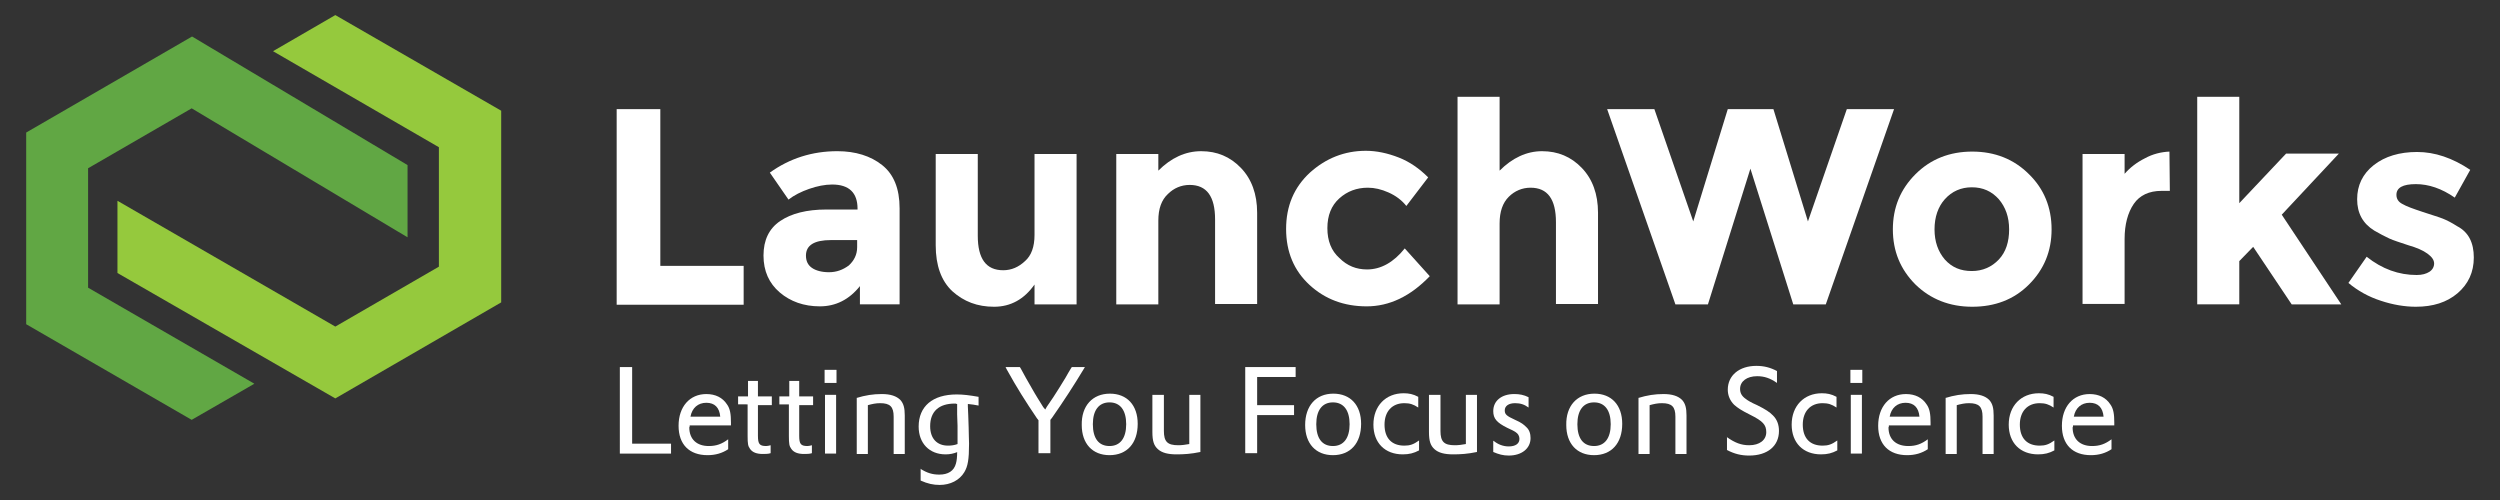
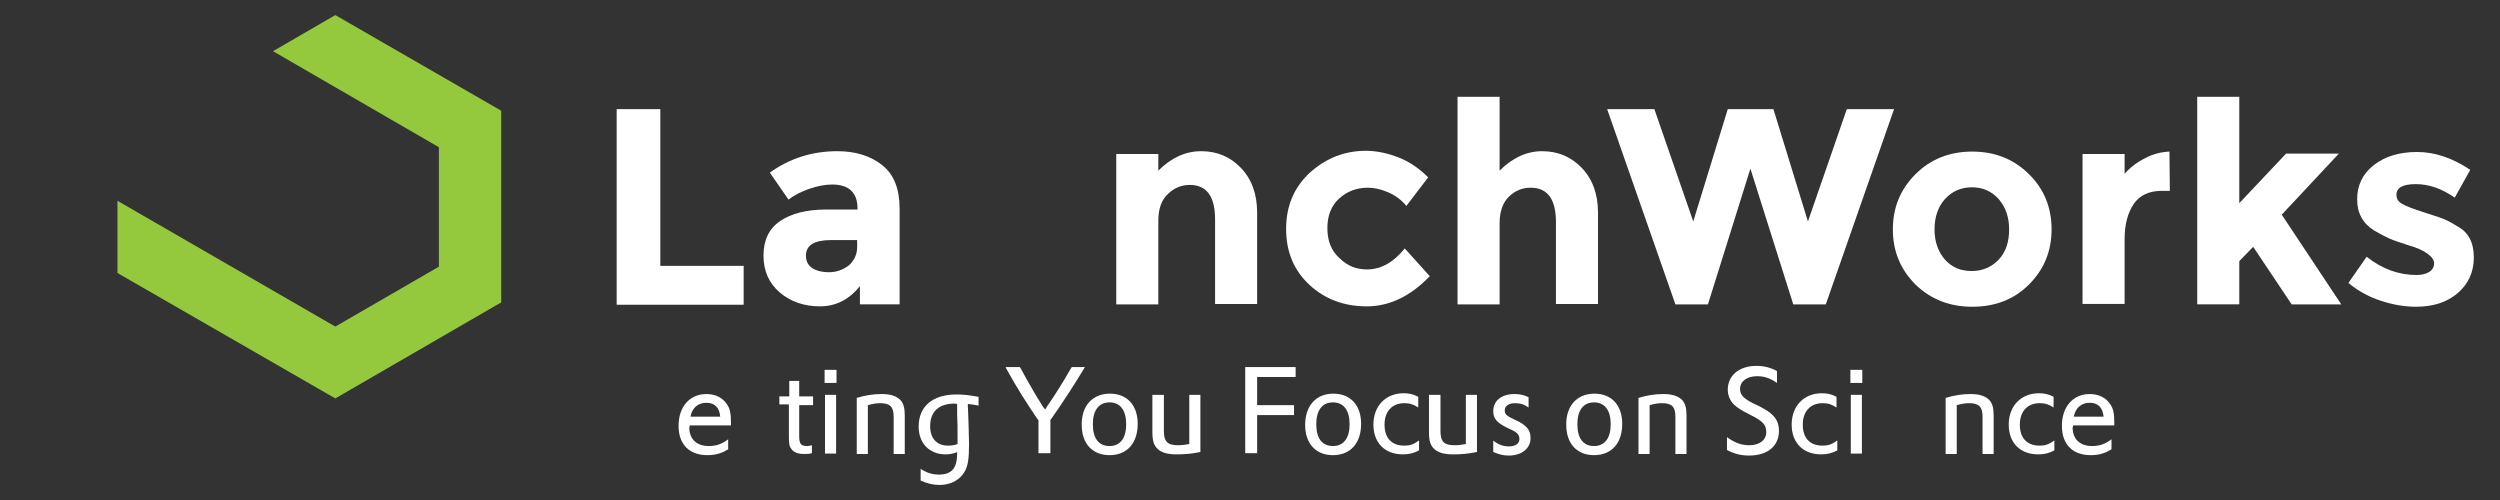
<svg xmlns="http://www.w3.org/2000/svg" version="1.1" id="Layer_1" x="0px" y="0px" viewBox="0 0 630 126" style="enable-background:new 0 0 630 126;" xml:space="preserve">
  <rect x="0" y="0" width="630" height="126" fill="#333333" stroke="none" />
  <style type="text/css">
	.st0{fill:#95C93D;}
	.st1{fill:#61A744;}
	.st2{fill:#FFFFFF;}
</style>
  <g>
    <g>
      <polygon class="st0" points="84.5,100.4 29.6,68.8 29.6,50.6 84.5,82.3 110.6,67.2 110.6,37.1 68.8,12.9 84.5,3.8 126.3,27.9     126.3,76.2 84.5,100.4   " />
-       <polygon class="st1" points="48.4,9.2 102.7,41.6 102.7,59.8 48.3,27.3 22.2,42.4 22.2,72.5 64.1,96.7 48.3,105.8 6.6,81.7     6.6,33.4 48.4,9.2   " />
    </g>
    <g>
      <path class="st2" d="M155.4,76.7V27.5h11v39.5h21v9.8H155.4z" />
      <path class="st2" d="M226.6,76.7h-9.9v-4.6c-2.7,3.4-6.1,5.1-10.1,5.1s-7.4-1.2-10.1-3.5c-2.7-2.3-4.1-5.4-4.1-9.3    c0-3.9,1.4-6.8,4.2-8.7c2.8-1.9,6.7-2.9,11.6-2.9h7.9v-0.2c0-4-2.1-6.1-6.4-6.1c-1.8,0-3.8,0.4-5.8,1.1c-2,0.7-3.8,1.6-5.2,2.7    l-4.7-6.8c5-3.6,10.7-5.4,17-5.4c4.6,0,8.4,1.2,11.3,3.5c2.9,2.3,4.4,5.9,4.4,10.9V76.7z M216,62.3v-1.8h-6.6    c-4.2,0-6.3,1.3-6.3,3.9c0,1.4,0.5,2.4,1.5,3.1c1,0.7,2.5,1.1,4.3,1.1c1.9,0,3.5-0.6,5-1.7C215.2,65.7,216,64.2,216,62.3z" />
-       <path class="st2" d="M260.7,59.2V38.8h10.6v37.9h-10.6v-5c-2.6,3.7-6,5.6-10.2,5.6c-4.2,0-7.6-1.3-10.5-3.9    c-2.8-2.6-4.2-6.5-4.2-11.6v-23h10.6v20.6c0,5.8,2.1,8.7,6.4,8.7c2.1,0,3.9-0.8,5.5-2.3C259.9,64.4,260.7,62.2,260.7,59.2z" />
      <path class="st2" d="M291.9,55.6v21.1h-10.6V38.8h10.6V43c3.2-3.2,6.8-4.9,10.8-4.9c4,0,7.3,1.4,10,4.2c2.7,2.8,4.1,6.6,4.1,11.3    v23h-10.6V55.3c0-5.8-2.1-8.7-6.4-8.7c-2.1,0-4,0.8-5.5,2.3C292.7,50.4,291.9,52.6,291.9,55.6z" />
      <path class="st2" d="M344.5,67.9c3.5,0,6.7-1.8,9.5-5.3l6.3,7c-4.9,5.1-10.2,7.6-15.9,7.6c-5.7,0-10.5-1.8-14.4-5.4    c-3.9-3.6-5.9-8.3-5.9-14.1c0-5.8,2-10.5,6-14.2c4-3.6,8.7-5.5,14.1-5.5c2.7,0,5.5,0.6,8.3,1.7c2.8,1.1,5.2,2.8,7.4,5l-5.5,7.2    c-1.2-1.5-2.7-2.6-4.5-3.4c-1.8-0.8-3.5-1.2-5.2-1.2c-2.8,0-5.2,0.9-7.2,2.7c-2,1.8-3,4.3-3,7.5c0,3.2,1,5.7,3,7.5    C339.5,67,341.8,67.9,344.5,67.9z" />
      <path class="st2" d="M377.9,56.3v20.4h-10.6V24.4h10.6V43c3.2-3.2,6.8-4.9,10.7-4.9c4,0,7.3,1.4,10,4.2c2.7,2.8,4.1,6.6,4.1,11.3    v23h-10.6V56c0-5.8-2.1-8.7-6.4-8.7c-2.1,0-4,0.8-5.5,2.3C378.7,51.1,377.9,53.3,377.9,56.3z" />
      <path class="st2" d="M426.7,55.8l8.7-28.3h11.5l8.7,28.3l9.8-28.3h11.9l-17.2,49.2h-8.2l-10.8-34.2l-10.7,34.2h-8.2L405,27.5h11.9    L426.7,55.8z" />
      <path class="st2" d="M517,57.8c0,5.5-1.9,10.1-5.7,13.9c-3.8,3.8-8.6,5.6-14.3,5.6s-10.5-1.9-14.3-5.6c-3.8-3.8-5.7-8.4-5.7-13.9    s1.9-10.1,5.7-13.9c3.8-3.8,8.6-5.7,14.3-5.7s10.5,1.9,14.3,5.7C515.1,47.6,517,52.3,517,57.8z M487.5,57.8c0,3.1,0.9,5.6,2.6,7.6    c1.8,2,4,2.9,6.8,2.9c2.7,0,5-1,6.8-2.9c1.8-1.9,2.6-4.5,2.6-7.6s-0.9-5.6-2.6-7.6c-1.8-2-4-3-6.8-3c-2.7,0-5,1-6.8,3    C488.4,52.1,487.5,54.7,487.5,57.8z" />
      <path class="st2" d="M544.7,48.1c-3.1,0-5.5,1.1-7,3.3c-1.5,2.2-2.3,5.2-2.3,8.8v16.4h-10.6V38.8h10.6v5c1.4-1.6,3.1-2.9,5.1-3.9    c2-1.1,4.1-1.6,6.2-1.7l0.1,9.9H544.7z" />
      <path class="st2" d="M564.3,76.7h-10.6V24.4h10.6v26.8l11.8-12.5h13.3L575,54.1l15,22.6h-12.5l-9.7-14.5l-3.5,3.6V76.7z" />
      <path class="st2" d="M623.4,64.9c0,3.7-1.4,6.7-4.1,9c-2.7,2.3-6.2,3.4-10.5,3.4c-2.8,0-5.8-0.5-8.8-1.5c-3.1-1-5.8-2.5-8.2-4.5    l4.6-6.6c3.9,3.1,8.1,4.6,12.6,4.6c1.4,0,2.4-0.3,3.2-0.8s1.2-1.3,1.2-2.1c0-0.9-0.6-1.7-1.7-2.5c-1.1-0.8-2.7-1.5-4.8-2.1    c-2.1-0.7-3.7-1.2-4.8-1.7c-1.1-0.5-2.4-1.2-3.8-2c-2.9-1.8-4.3-4.4-4.3-7.9c0-3.5,1.4-6.4,4.2-8.6c2.8-2.2,6.5-3.3,10.9-3.3    c4.5,0,8.9,1.5,13.4,4.5l-3.9,7c-3.3-2.3-6.6-3.4-9.8-3.4c-3.3,0-4.9,0.9-4.9,2.7c0,1,0.5,1.8,1.5,2.3c1,0.6,2.7,1.2,5.1,2    c2.4,0.8,4.1,1.3,5.1,1.7c1,0.4,2.2,1,3.6,1.9C622.1,58.5,623.4,61.2,623.4,64.9z" />
    </g>
    <g>
      <g>
-         <path class="st2" d="M156.3,92.5h3v19.3h9.8v2.5h-12.9V92.5z" />
        <path class="st2" d="M173.8,107.2c0,0.2,0,0.4-0.1,0.5c0,3,1.9,4.7,4.9,4.7c1.9,0,3.3-0.5,4.9-1.7v2.5c-1.5,1-3.2,1.5-5.2,1.5     c-4.6,0-7.3-2.7-7.3-7.4c0-4.8,2.8-8,7-8c2.3,0,4.1,0.9,5.2,2.6c0.8,1.1,1,2.5,1,4.6c0,0.1,0,0.4,0,0.7H173.8z M181.5,105     c-0.2-2.3-1.4-3.5-3.5-3.5c-2.1,0-3.6,1.3-4,3.5H181.5z" />
-         <path class="st2" d="M186,99.9h2.5V96h2.5v3.9h3.5v2.2H191v7.7c0,2.1,0.4,2.6,2.1,2.6c0.4,0,0.6-0.1,1.1-0.2v2     c-0.6,0.2-1.3,0.2-2,0.2c-1.5,0-2.6-0.4-3.2-1.3c-0.5-0.7-0.6-1.2-0.6-3.3v-7.9H186V99.9z" />
        <path class="st2" d="M196.4,99.9h2.5V96h2.5v3.9h3.5v2.2h-3.5v7.7c0,2.1,0.4,2.6,2.1,2.6c0.4,0,0.6-0.1,1.1-0.2v2     c-0.6,0.2-1.3,0.2-2,0.2c-1.5,0-2.6-0.4-3.2-1.3c-0.5-0.7-0.6-1.2-0.6-3.3v-7.9h-2.4V99.9z" />
        <path class="st2" d="M207.8,93.2h3v3.3h-3V93.2z M207.9,99.5h2.8v14.8h-2.8V99.5z" />
        <path class="st2" d="M215.8,100.3c2.3-0.7,4.2-1,6.4-1c2.2,0,3.7,0.5,4.7,1.5c0.8,0.9,1.1,2,1.1,3.9v9.7h-2.8V105     c0-2.5-0.9-3.4-3.4-3.4c-1.1,0-2,0.2-3.1,0.5v12.3h-2.8V100.3z" />
        <path class="st2" d="M231.9,118.1c1.7,1.1,3.1,1.5,4.8,1.5c2.2,0,3.7-0.9,4.2-2.8c0.2-0.7,0.3-1.6,0.3-2.8c0,0,0-0.1,0.1-0.1     c-1,0.4-1.9,0.6-3,0.6c-4.1,0-6.8-2.8-6.8-7c0-5.1,3.5-8.1,9.6-8.1c1.6,0,3.2,0.2,5.5,0.6v2.2c-1.1-0.2-1.6-0.3-2.7-0.4v0.6     l0.1,2.3l0.1,3c0,1.6,0.1,3,0.1,4.1c0,4-0.3,5.7-1.2,7.2c-1.2,2-3.5,3.2-6.2,3.2c-1.6,0-3-0.3-4.8-1.1V118.1z M241,101.7     c-0.2,0-0.3,0-0.4,0c-4,0-6.2,2-6.2,5.7c0,3.1,1.7,4.9,4.5,4.9c0.8,0,1.6-0.1,2.4-0.4v-0.5v-1.7c0-0.5,0-1.4,0-2.4l-0.1-2.9     l0-2.1v-0.5H241z" />
        <path class="st2" d="M261.7,105.9l-0.4-0.5c-2.9-4.3-5-7.6-7.6-12.3l-0.3-0.6h3.6l0.2,0.3c0.9,1.7,1.7,3.1,2.8,5     c1,1.8,2.1,3.5,2.9,4.8l0.5,0.6l0.4-0.7c1.1-1.6,2.2-3.2,3.1-4.7c0.4-0.6,0.9-1.5,1.6-2.6c0.6-1.1,1.1-1.9,1.4-2.4l0.2-0.3h3.3     l-0.3,0.5c-2.4,4-5.2,8.3-8,12.3l-0.4,0.5v8.4h-3V105.9z" />
        <path class="st2" d="M279.7,99.2c4.3,0,7,2.9,7,7.6c0,4.9-2.7,7.9-7.1,7.9c-4.3,0-7-2.9-7-7.6C272.5,102.3,275.3,99.2,279.7,99.2     z M279.6,112.4c2.7,0,4.2-2,4.2-5.5c0-3.5-1.5-5.5-4.2-5.5s-4.2,2-4.2,5.5C275.4,110.5,276.9,112.4,279.6,112.4z" />
        <path class="st2" d="M293.3,99.5v9.1c0,2.7,0.9,3.6,3.6,3.6c0.9,0,1.7-0.1,2.8-0.3V99.5h2.8v14.4c-2.4,0.5-4.2,0.6-6,0.6     c-2.2,0-3.7-0.4-4.7-1.3c-1-0.9-1.4-2-1.4-4.4v-9.3H293.3z" />
        <path class="st2" d="M313.8,92.5h12.7v2.5h-9.7v7.1h9.3v2.5h-9.3v9.6h-3V92.5z" />
        <path class="st2" d="M336,99.2c4.3,0,7,2.9,7,7.6c0,4.9-2.7,7.9-7.1,7.9c-4.3,0-7-2.9-7-7.6C328.9,102.3,331.6,99.2,336,99.2z      M335.9,112.4c2.7,0,4.2-2,4.2-5.5c0-3.5-1.5-5.5-4.2-5.5s-4.2,2-4.2,5.5C331.7,110.5,333.2,112.4,335.9,112.4z" />
        <path class="st2" d="M357.4,102.7c-1.2-0.8-2.1-1.1-3.5-1.1c-3.1,0-5,2.1-5,5.4c0,3.4,1.8,5.3,5,5.3c1.4,0,2.3-0.3,3.7-1.3v2.5     c-1.3,0.7-2.5,1-4.1,1c-4.5,0-7.4-2.9-7.4-7.5c0-4.7,3.1-7.9,7.6-7.9c1.3,0,2.4,0.2,3.7,0.9V102.7z" />
        <path class="st2" d="M363,99.5v9.1c0,2.7,0.9,3.6,3.6,3.6c0.9,0,1.7-0.1,2.8-0.3V99.5h2.8v14.4c-2.4,0.5-4.2,0.6-6,0.6     c-2.2,0-3.7-0.4-4.7-1.3c-1-0.9-1.4-2-1.4-4.4v-9.3H363z" />
        <path class="st2" d="M376.4,111.1c1.1,0.9,2.4,1.4,3.8,1.4c1.7,0,2.7-0.7,2.7-1.9c0-0.7-0.3-1.3-1.1-1.8c-0.3-0.2-0.7-0.4-2-1     c-2.6-1.3-3.5-2.3-3.5-4.2c0-2.6,2.1-4.3,5.3-4.3c1.3,0,2.4,0.2,3.6,0.8v2.6c-1.1-0.8-2.1-1.1-3.4-1.1c-1.6,0-2.6,0.7-2.6,1.8     c0,1,0.4,1.4,2.6,2.4c1.6,0.7,2.2,1.2,2.8,1.8c0.8,0.7,1.1,1.7,1.1,2.8c0,2.6-2.2,4.4-5.5,4.4c-1.4,0-2.5-0.3-3.9-0.9V111.1z" />
        <path class="st2" d="M401.8,99.2c4.3,0,7,2.9,7,7.6c0,4.9-2.7,7.9-7.1,7.9c-4.3,0-7-2.9-7-7.6C394.6,102.3,397.4,99.2,401.8,99.2     z M401.7,112.4c2.7,0,4.2-2,4.2-5.5c0-3.5-1.5-5.5-4.2-5.5s-4.2,2-4.2,5.5C397.5,110.5,399,112.4,401.7,112.4z" />
        <path class="st2" d="M412.8,100.3c2.3-0.7,4.2-1,6.4-1c2.2,0,3.7,0.5,4.7,1.5c0.8,0.9,1.1,2,1.1,3.9v9.7h-2.8V105     c0-2.5-0.9-3.4-3.4-3.4c-1.1,0-2,0.2-3.1,0.5v12.3h-2.8V100.3z" />
        <path class="st2" d="M435.1,110.1c2.1,1.5,3.7,2.1,5.7,2.1c2.6,0,4.3-1.3,4.3-3.3c0-1.9-0.9-2.8-4.1-4.4c-2.2-1.1-3.1-1.7-4-2.5     c-1-1-1.6-2.3-1.6-3.8c0-3.6,2.9-6,7.2-6c1.9,0,3.5,0.4,5.2,1.3v3c-1.7-1.2-3.2-1.7-5-1.7c-2.6,0-4.3,1.3-4.3,3.2     c0,1,0.4,1.8,1.4,2.5c0.5,0.4,1.3,0.9,2.9,1.6c2.2,1.1,3.1,1.7,4,2.6c1,1,1.5,2.3,1.5,3.9c0,3.8-2.9,6.2-7.5,6.2     c-2,0-3.7-0.4-5.6-1.4V110.1z" />
        <path class="st2" d="M462.8,102.7c-1.2-0.8-2.1-1.1-3.5-1.1c-3.1,0-5,2.1-5,5.4c0,3.4,1.8,5.3,5,5.3c1.4,0,2.3-0.3,3.7-1.3v2.5     c-1.3,0.7-2.5,1-4.1,1c-4.5,0-7.4-2.9-7.4-7.5c0-4.7,3.1-7.9,7.6-7.9c1.3,0,2.4,0.2,3.7,0.9V102.7z" />
        <path class="st2" d="M466.3,93.2h3v3.3h-3V93.2z M466.4,99.5h2.8v14.8h-2.8V99.5z" />
-         <path class="st2" d="M476,107.2c0,0.2,0,0.4-0.1,0.5c0,3,1.9,4.7,5,4.7c1.9,0,3.3-0.5,4.9-1.7v2.5c-1.5,1-3.2,1.5-5.2,1.5     c-4.6,0-7.3-2.7-7.3-7.4c0-4.8,2.8-8,7-8c2.3,0,4.1,0.9,5.2,2.6c0.8,1.1,1,2.5,1,4.6c0,0.1,0,0.4,0,0.7H476z M483.7,105     c-0.2-2.3-1.4-3.5-3.5-3.5c-2.1,0-3.6,1.3-4,3.5H483.7z" />
        <path class="st2" d="M490.2,100.3c2.3-0.7,4.2-1,6.4-1c2.2,0,3.7,0.5,4.7,1.5c0.8,0.9,1.1,2,1.1,3.9v9.7h-2.8V105     c0-2.5-0.9-3.4-3.4-3.4c-1.1,0-2,0.2-3.1,0.5v12.3h-2.8V100.3z" />
        <path class="st2" d="M517.5,102.7c-1.2-0.8-2.1-1.1-3.5-1.1c-3.1,0-5,2.1-5,5.4c0,3.4,1.8,5.3,5,5.3c1.4,0,2.3-0.3,3.7-1.3v2.5     c-1.3,0.7-2.5,1-4.1,1c-4.5,0-7.4-2.9-7.4-7.5c0-4.7,3.1-7.9,7.6-7.9c1.3,0,2.4,0.2,3.7,0.9V102.7z" />
        <path class="st2" d="M522.4,107.2c0,0.2,0,0.4-0.1,0.5c0,3,1.9,4.7,4.9,4.7c1.9,0,3.3-0.5,4.9-1.7v2.5c-1.5,1-3.2,1.5-5.2,1.5     c-4.6,0-7.3-2.7-7.3-7.4c0-4.8,2.8-8,7-8c2.3,0,4.1,0.9,5.2,2.6c0.8,1.1,1,2.5,1,4.6c0,0.1,0,0.4,0,0.7H522.4z M530.1,105     c-0.2-2.3-1.4-3.5-3.5-3.5c-2.1,0-3.6,1.3-4,3.5H530.1z" />
      </g>
    </g>
  </g>
</svg>